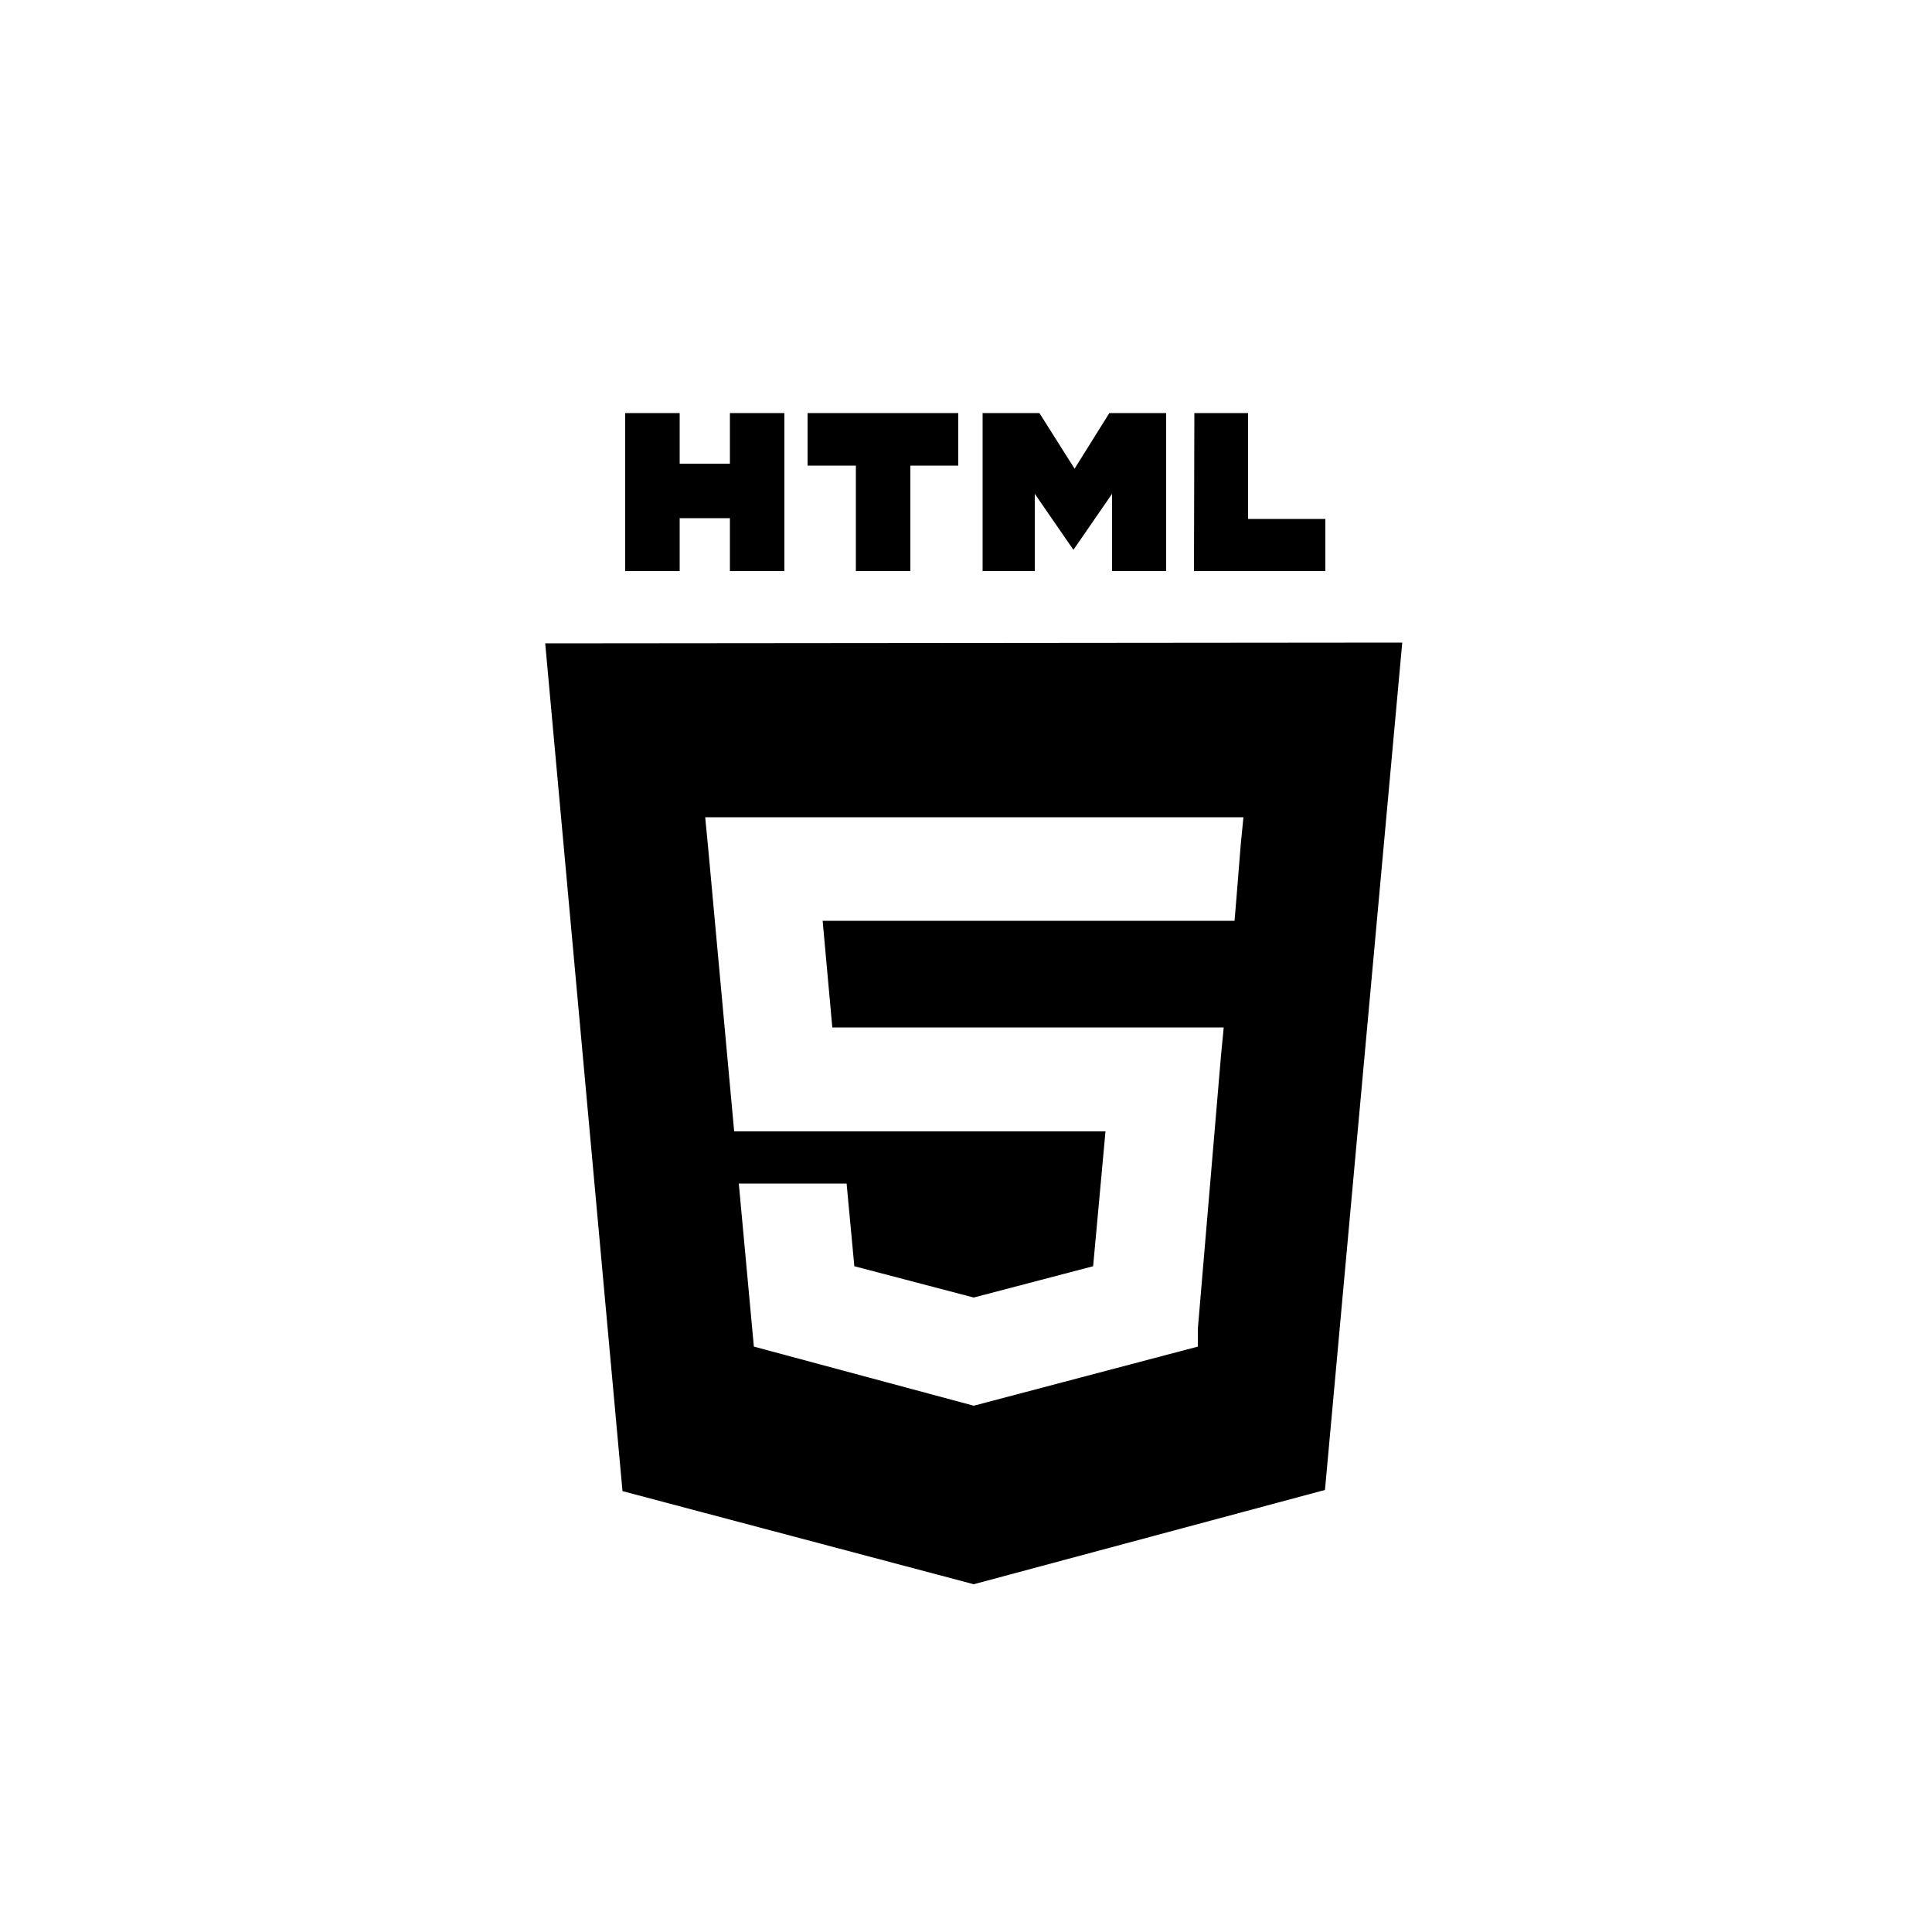
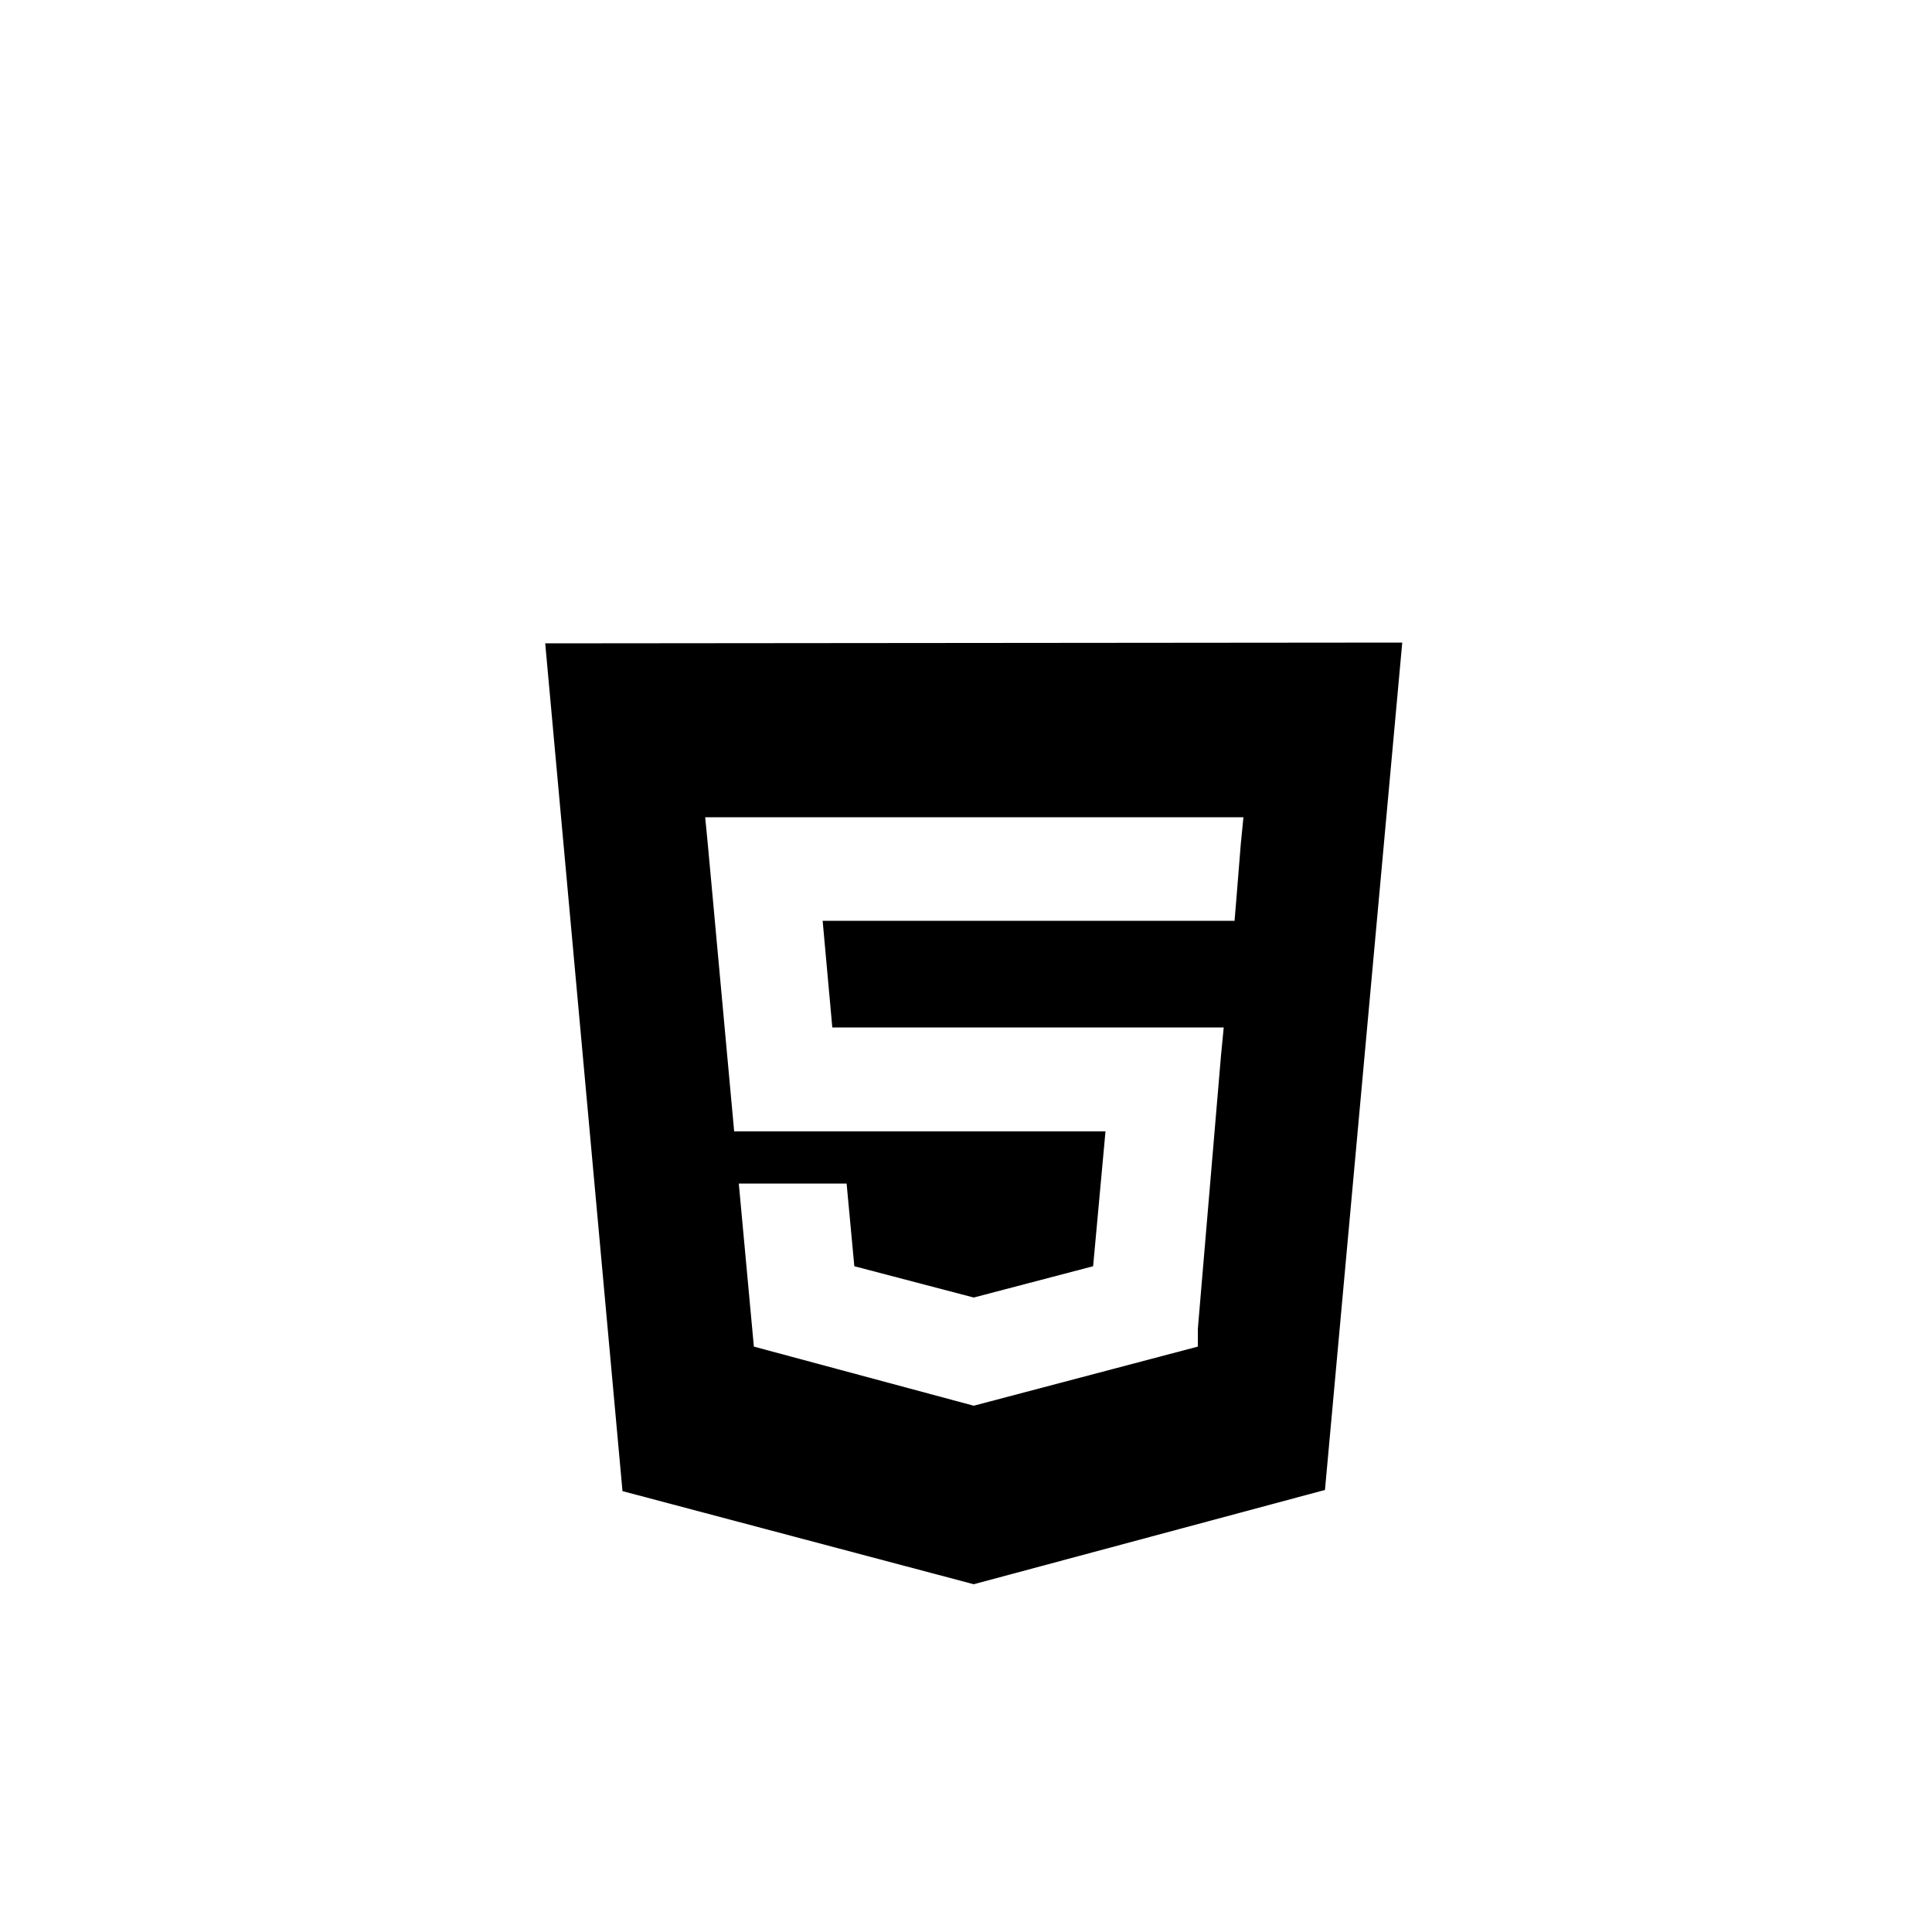
<svg xmlns="http://www.w3.org/2000/svg" id="Capa_1" data-name="Capa 1" viewBox="0 0 50 50">
-   <path d="M16.18,10.69h1.41V12h1.3V10.69H20.3v4.09H18.89V13.41h-1.3v1.37H16.18Zm6,1.36H20.9V10.69h3.9v1.36H23.56v2.73H22.15V12.05Zm3.28-1.36H26.9l.91,1.44.9-1.44h1.47v4.09h-1.4v-2l-1,1.45h0l-1-1.45v2H25.43V10.69Zm5.45,0H32.3v2.74h2v1.35h-3.4Z" />
  <path d="M14.11,16.65l2,21.94L25.2,41l9.09-2.44,2-21.93Zm18,5.21L32,23.23l-.05.6H21.29l.25,2.76H31.67l-.07.72L31,34.39l0,.46L25.2,36.38h0l-5.69-1.53-.39-4.22h2.79l.2,2.14,3.09.81h0l3.09-.81.32-3.49H19l-.68-7.41-.07-.72H32.18Z" />
</svg>